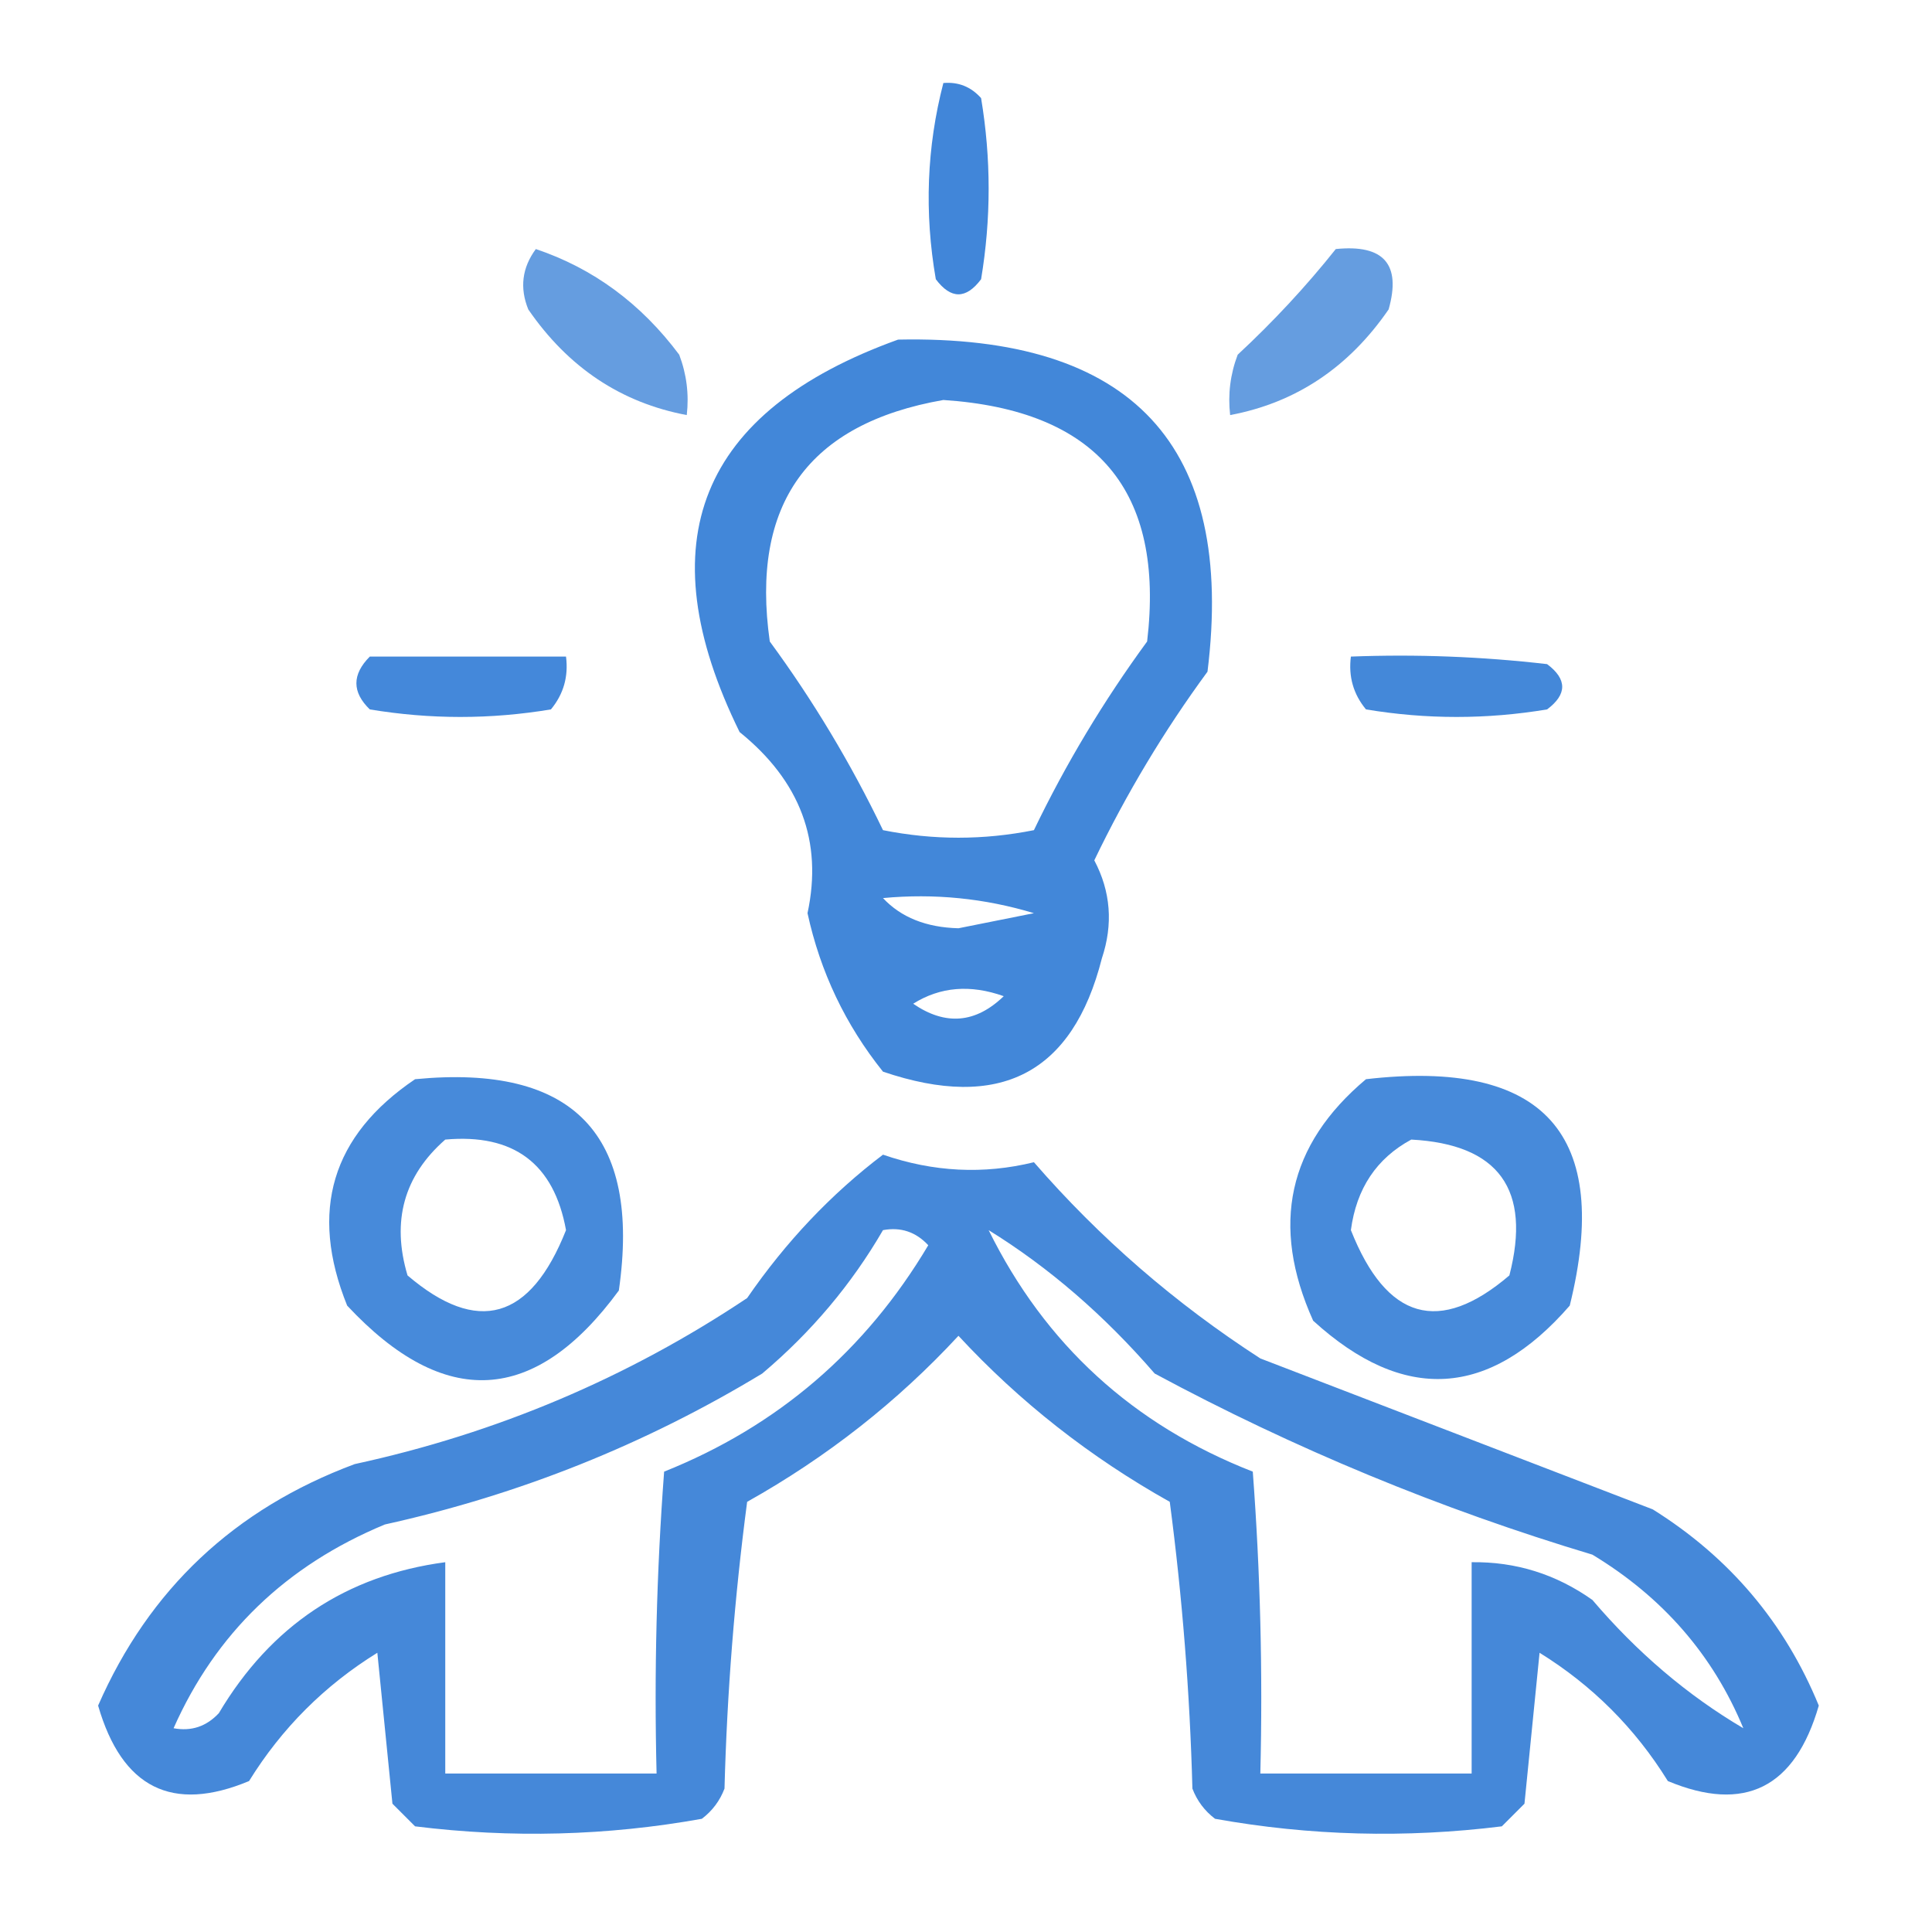
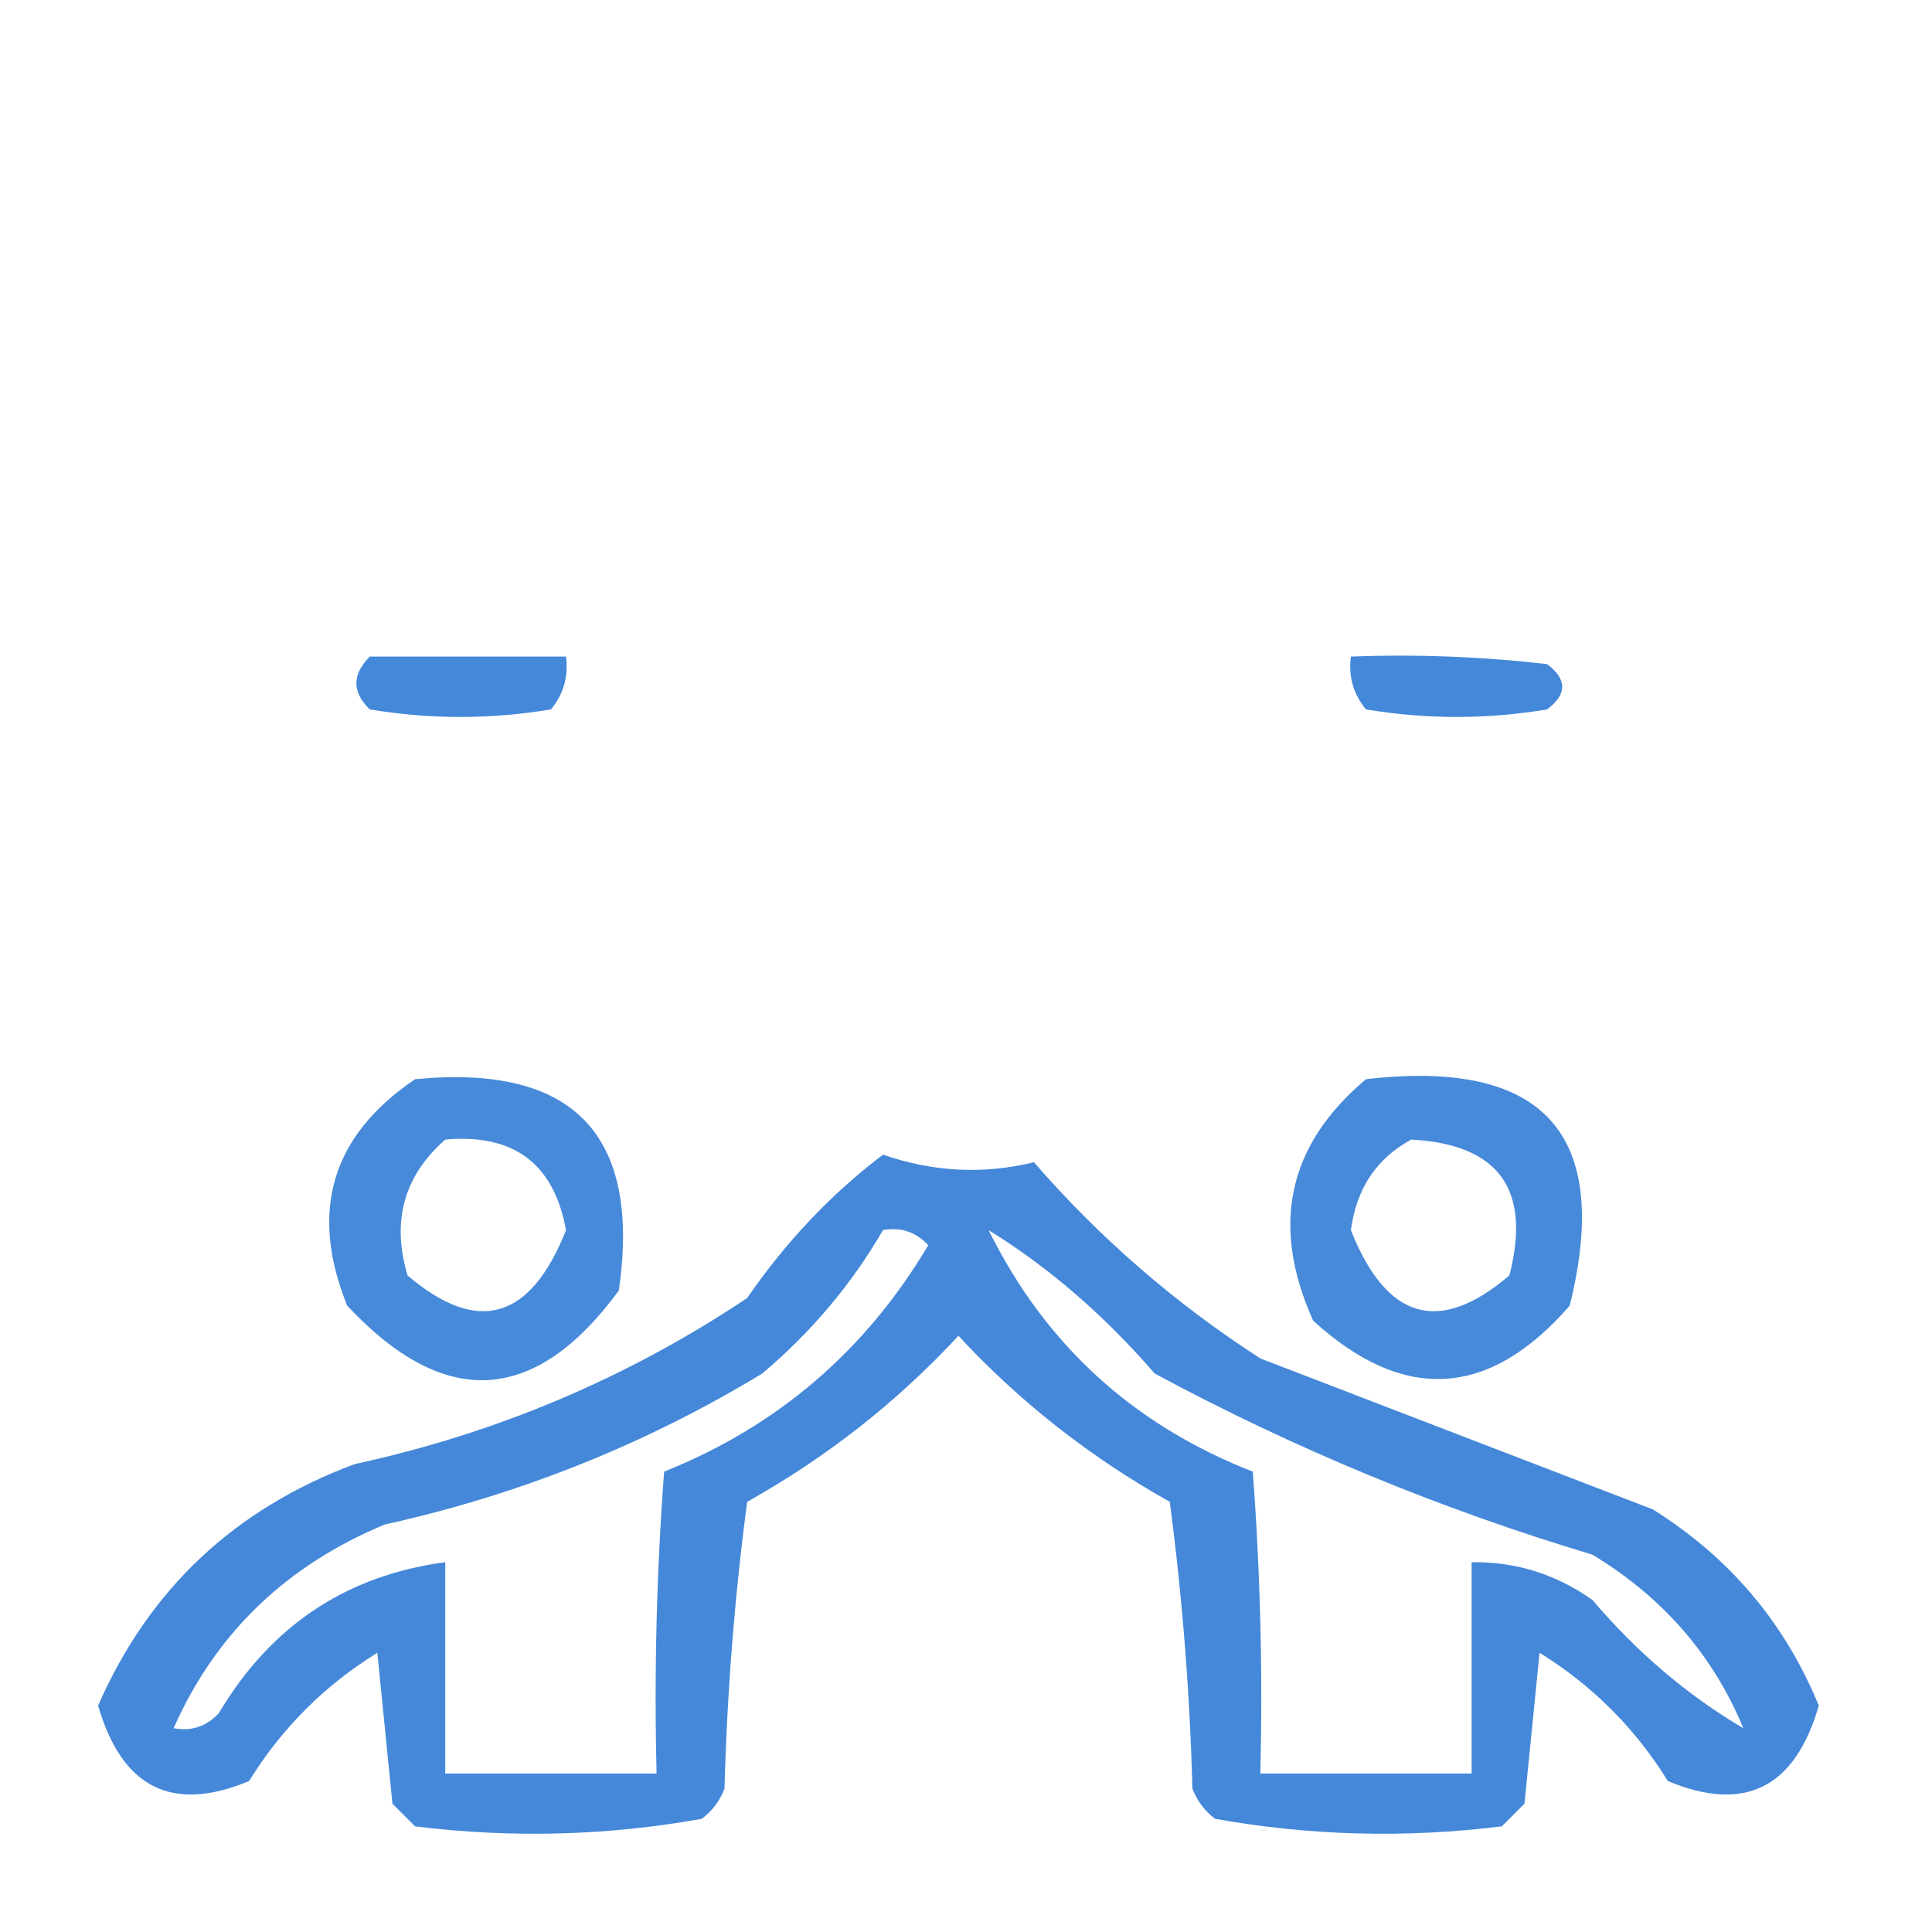
<svg xmlns="http://www.w3.org/2000/svg" version="1.1" width="128px" height="128px" style="shape-rendering:geometricPrecision; text-rendering:geometricPrecision; image-rendering:optimizeQuality; fill-rule:evenodd; clip-rule:evenodd">
  <g>
-     <path style="opacity:0.743" fill="#005dcc" d="M 62.5,5.5 C 63.496,5.414 64.329,5.748 65,6.5C 65.667,10.5 65.667,14.5 65,18.5C 64,19.833 63,19.833 62,18.5C 61.232,14.08 61.398,9.747 62.5,5.5 Z" />
-   </g>
+     </g>
  <g>
-     <path style="opacity:0.604" fill="#005dcc" d="M 35.5,16.5 C 39.302,17.779 42.469,20.112 45,23.5C 45.49,24.793 45.657,26.127 45.5,27.5C 41.147,26.681 37.647,24.348 35,20.5C 34.421,19.072 34.588,17.738 35.5,16.5 Z" />
-   </g>
+     </g>
  <g>
-     <path style="opacity:0.604" fill="#005dcc" d="M 88.5,16.5 C 91.68,16.176 92.847,17.51 92,20.5C 89.353,24.348 85.853,26.681 81.5,27.5C 81.343,26.127 81.51,24.793 82,23.5C 84.372,21.297 86.539,18.963 88.5,16.5 Z" />
-   </g>
+     </g>
  <g>
-     <path style="opacity:0.742" fill="#005dcc" d="M 59.5,22.5 C 75.02,22.176 81.854,29.509 80,44.5C 77.123,48.418 74.623,52.585 72.5,57C 73.591,59.064 73.758,61.23 73,63.5C 71.064,71.129 66.231,73.629 58.5,71C 56.015,67.898 54.348,64.398 53.5,60.5C 54.521,55.746 53.021,51.746 49,48.5C 42.816,35.916 46.316,27.25 59.5,22.5 Z M 62.5,26.5 C 72.682,27.174 77.182,32.507 76,42.5C 73.109,46.451 70.609,50.617 68.5,55C 65.167,55.667 61.833,55.667 58.5,55C 56.377,50.585 53.877,46.418 51,42.5C 49.709,33.399 53.542,28.066 62.5,26.5 Z M 58.5,59.5 C 61.898,59.18 65.232,59.513 68.5,60.5C 66.833,60.833 65.167,61.167 63.5,61.5C 61.36,61.444 59.694,60.777 58.5,59.5 Z M 60.5,66.5 C 62.288,65.377 64.288,65.211 66.5,66C 64.635,67.8 62.635,67.966 60.5,66.5 Z" />
-   </g>
+     </g>
  <g>
    <path style="opacity:0.733" fill="#005dcc" d="M 24.5,43.5 C 28.833,43.5 33.167,43.5 37.5,43.5C 37.67,44.822 37.337,45.989 36.5,47C 32.5,47.667 28.5,47.667 24.5,47C 23.316,45.855 23.316,44.688 24.5,43.5 Z" />
  </g>
  <g>
    <path style="opacity:0.732" fill="#005dcc" d="M 89.5,43.5 C 93.846,43.334 98.179,43.501 102.5,44C 103.833,45 103.833,46 102.5,47C 98.5,47.667 94.5,47.667 90.5,47C 89.663,45.989 89.33,44.822 89.5,43.5 Z" />
  </g>
  <g>
    <path style="opacity:0.721" fill="#005dcc" d="M 27.5,71.5 C 37.987,70.486 42.487,75.153 41,85.5C 35.445,93.074 29.445,93.408 23,86.5C 20.473,80.236 21.973,75.236 27.5,71.5 Z M 29.5,75.5 C 34.034,75.093 36.701,77.093 37.5,81.5C 35.14,87.46 31.64,88.46 27,84.5C 25.927,80.9 26.761,77.9 29.5,75.5 Z" />
  </g>
  <g>
    <path style="opacity:0.72" fill="#005dcc" d="M 90.5,71.5 C 102.308,70.135 106.808,75.135 104,86.5C 98.665,92.634 92.999,92.968 87,87.5C 84.156,81.181 85.323,75.847 90.5,71.5 Z M 93.5,75.5 C 99.303,75.81 101.47,78.81 100,84.5C 95.36,88.46 91.86,87.46 89.5,81.5C 89.866,78.744 91.2,76.744 93.5,75.5 Z" />
  </g>
  <g>
    <path style="opacity:0.727" fill="#005dcc" d="M 58.5,76.5 C 61.836,77.651 65.169,77.818 68.5,77C 72.859,82.022 77.859,86.355 83.5,90C 92.178,93.335 100.845,96.668 109.5,100C 114.581,103.177 118.247,107.51 120.5,113C 118.922,118.456 115.589,120.123 110.5,118C 108.333,114.5 105.5,111.667 102,109.5C 101.667,112.833 101.333,116.167 101,119.5C 100.5,120 100,120.5 99.5,121C 93.115,121.793 86.782,121.626 80.5,120.5C 79.808,119.975 79.308,119.308 79,118.5C 78.831,112.141 78.331,105.807 77.5,99.5C 72.21,96.534 67.544,92.868 63.5,88.5C 59.456,92.868 54.789,96.534 49.5,99.5C 48.669,105.807 48.169,112.141 48,118.5C 47.692,119.308 47.192,119.975 46.5,120.5C 40.218,121.626 33.885,121.793 27.5,121C 27,120.5 26.5,120 26,119.5C 25.667,116.167 25.333,112.833 25,109.5C 21.5,111.667 18.667,114.5 16.5,118C 11.411,120.123 8.078,118.456 6.5,113C 9.871,105.298 15.537,99.965 23.5,97C 32.91,94.958 41.577,91.291 49.5,86C 52.064,82.273 55.064,79.106 58.5,76.5 Z M 58.5,81.5 C 59.675,81.281 60.675,81.614 61.5,82.5C 57.338,89.498 51.505,94.498 44,97.5C 43.5,104.158 43.334,110.825 43.5,117.5C 38.833,117.5 34.167,117.5 29.5,117.5C 29.5,112.833 29.5,108.167 29.5,103.5C 22.944,104.372 17.944,107.706 14.5,113.5C 13.675,114.386 12.675,114.719 11.5,114.5C 14.287,108.216 18.953,103.716 25.5,101C 34.414,99.031 42.747,95.697 50.5,91C 53.754,88.253 56.42,85.087 58.5,81.5 Z M 65.5,81.5 C 69.488,83.966 73.155,87.132 76.5,91C 85.74,95.971 95.406,99.971 105.5,103C 110.164,105.82 113.497,109.654 115.5,114.5C 111.805,112.322 108.472,109.489 105.5,106C 103.091,104.293 100.425,103.46 97.5,103.5C 97.5,108.167 97.5,112.833 97.5,117.5C 92.833,117.5 88.167,117.5 83.5,117.5C 83.666,110.825 83.5,104.158 83,97.5C 75.072,94.403 69.239,89.07 65.5,81.5 Z" />
  </g>
</svg>